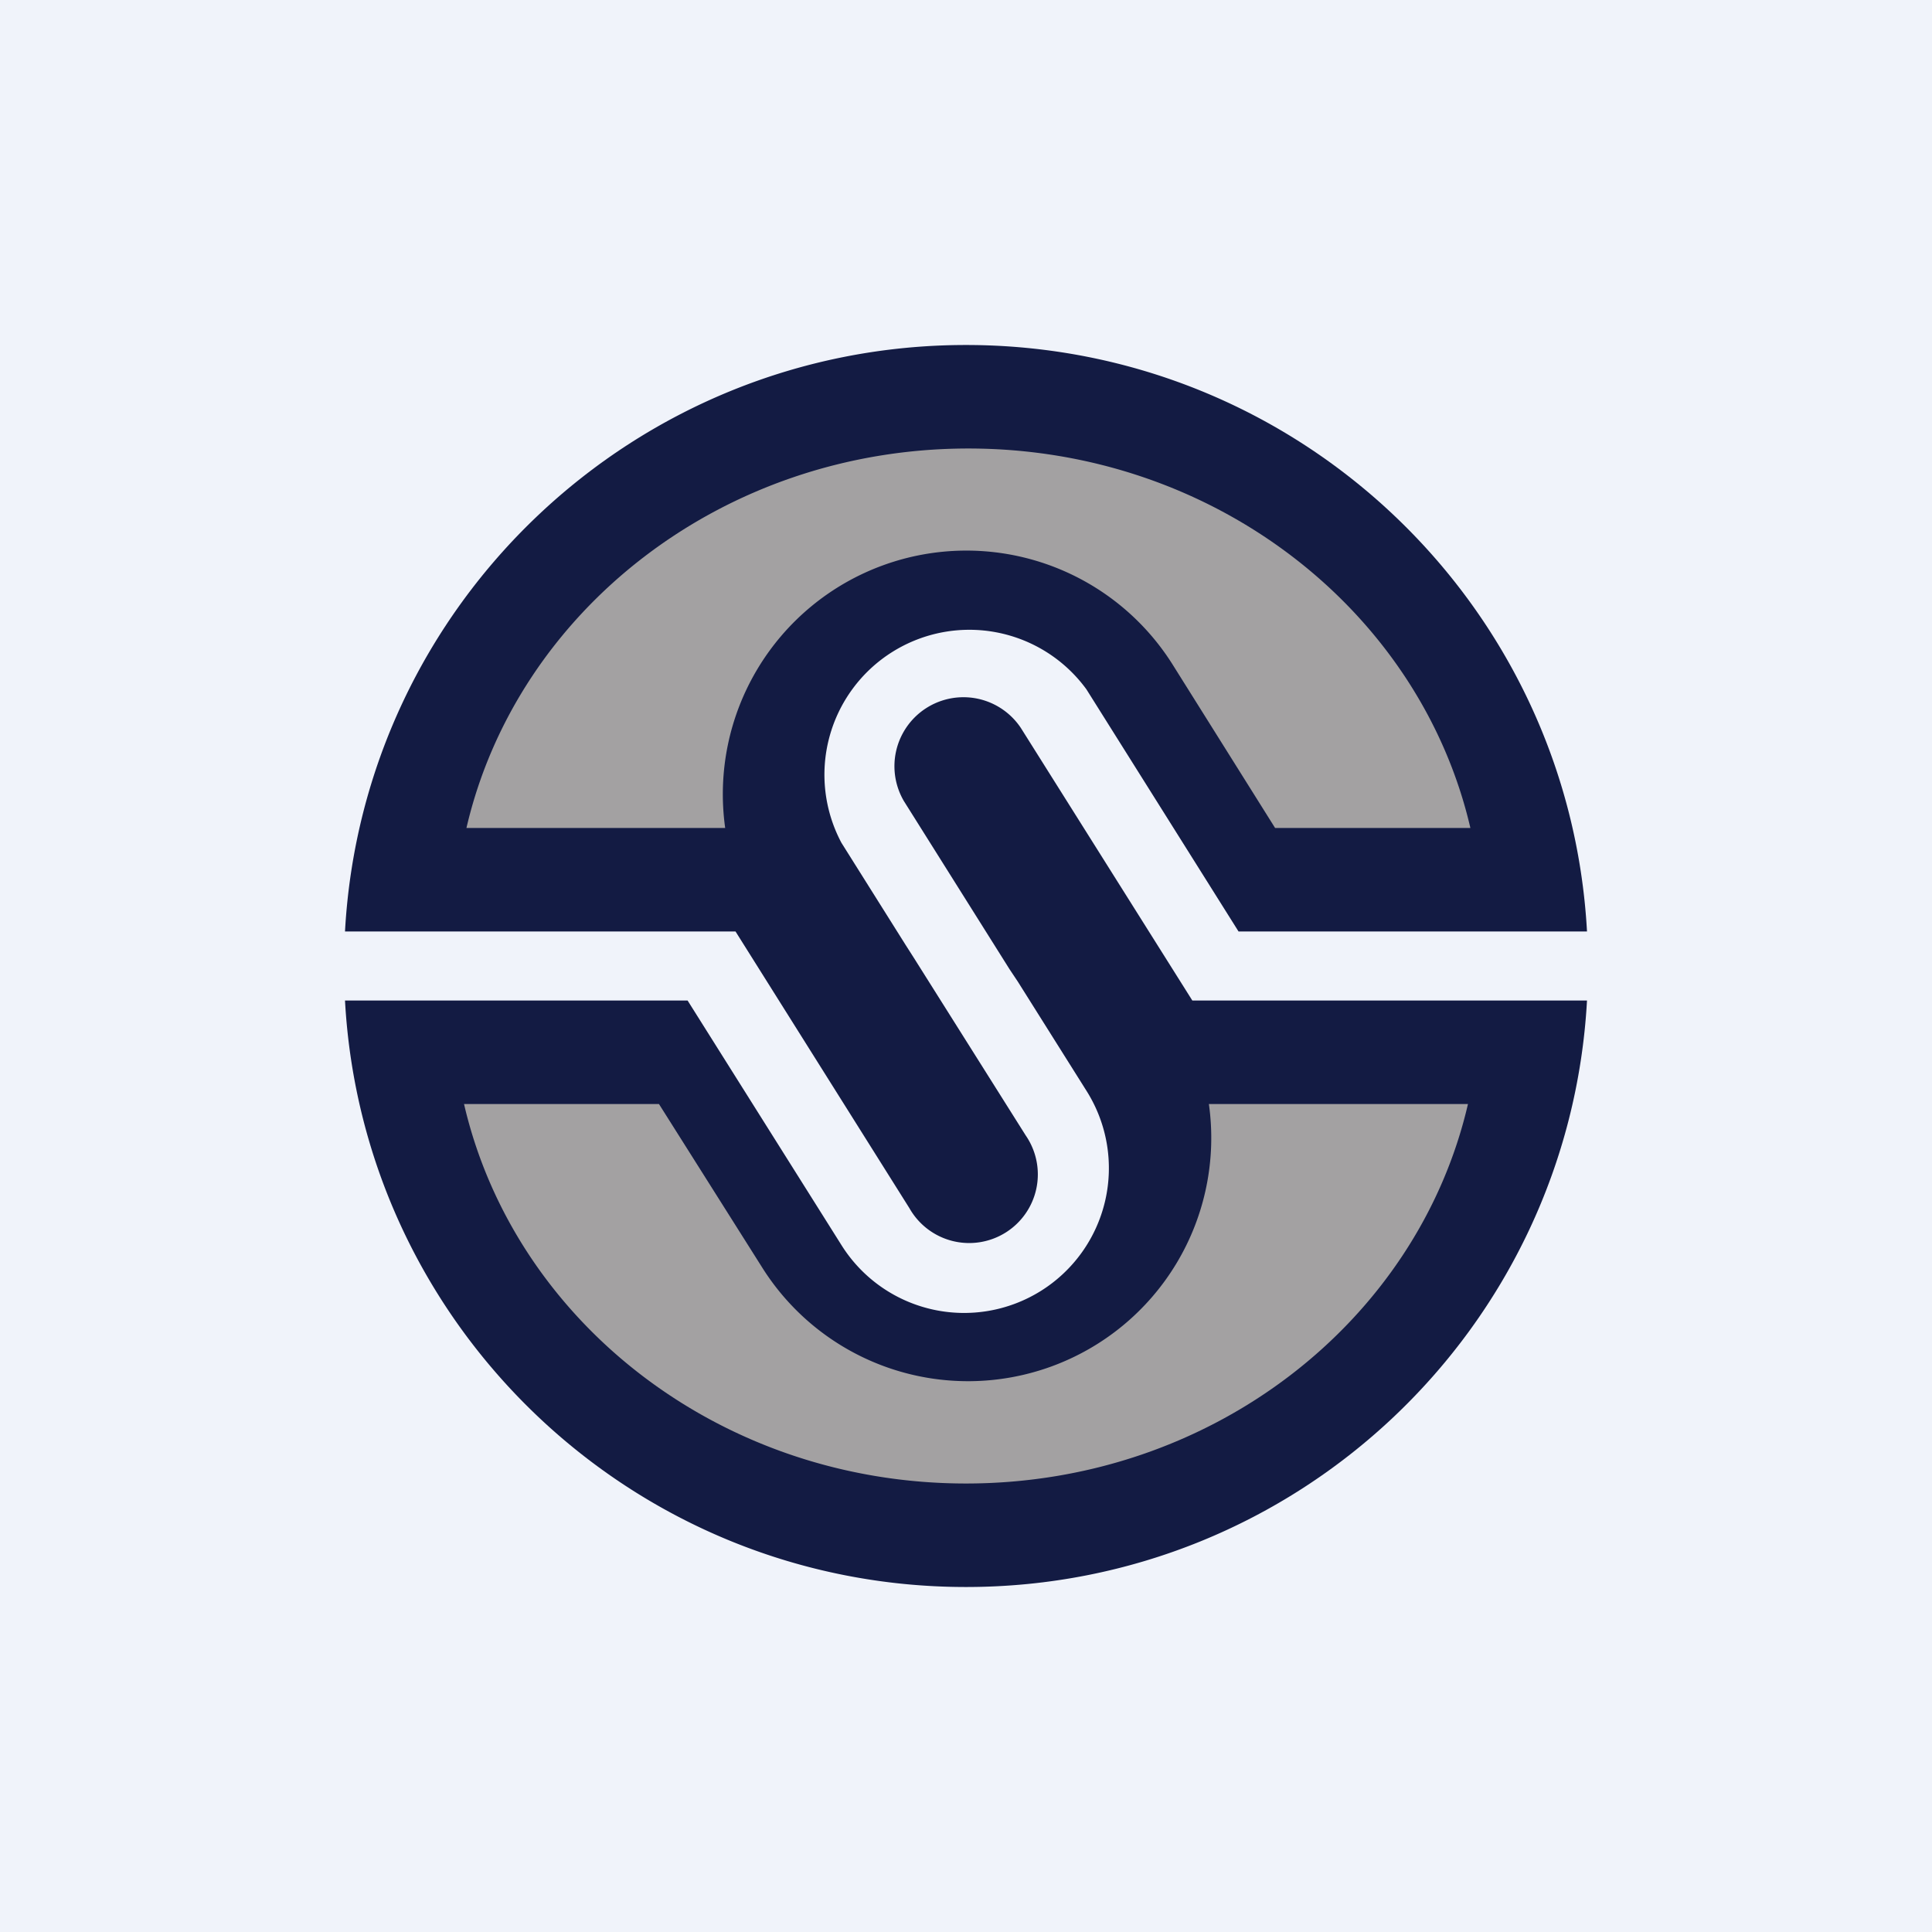
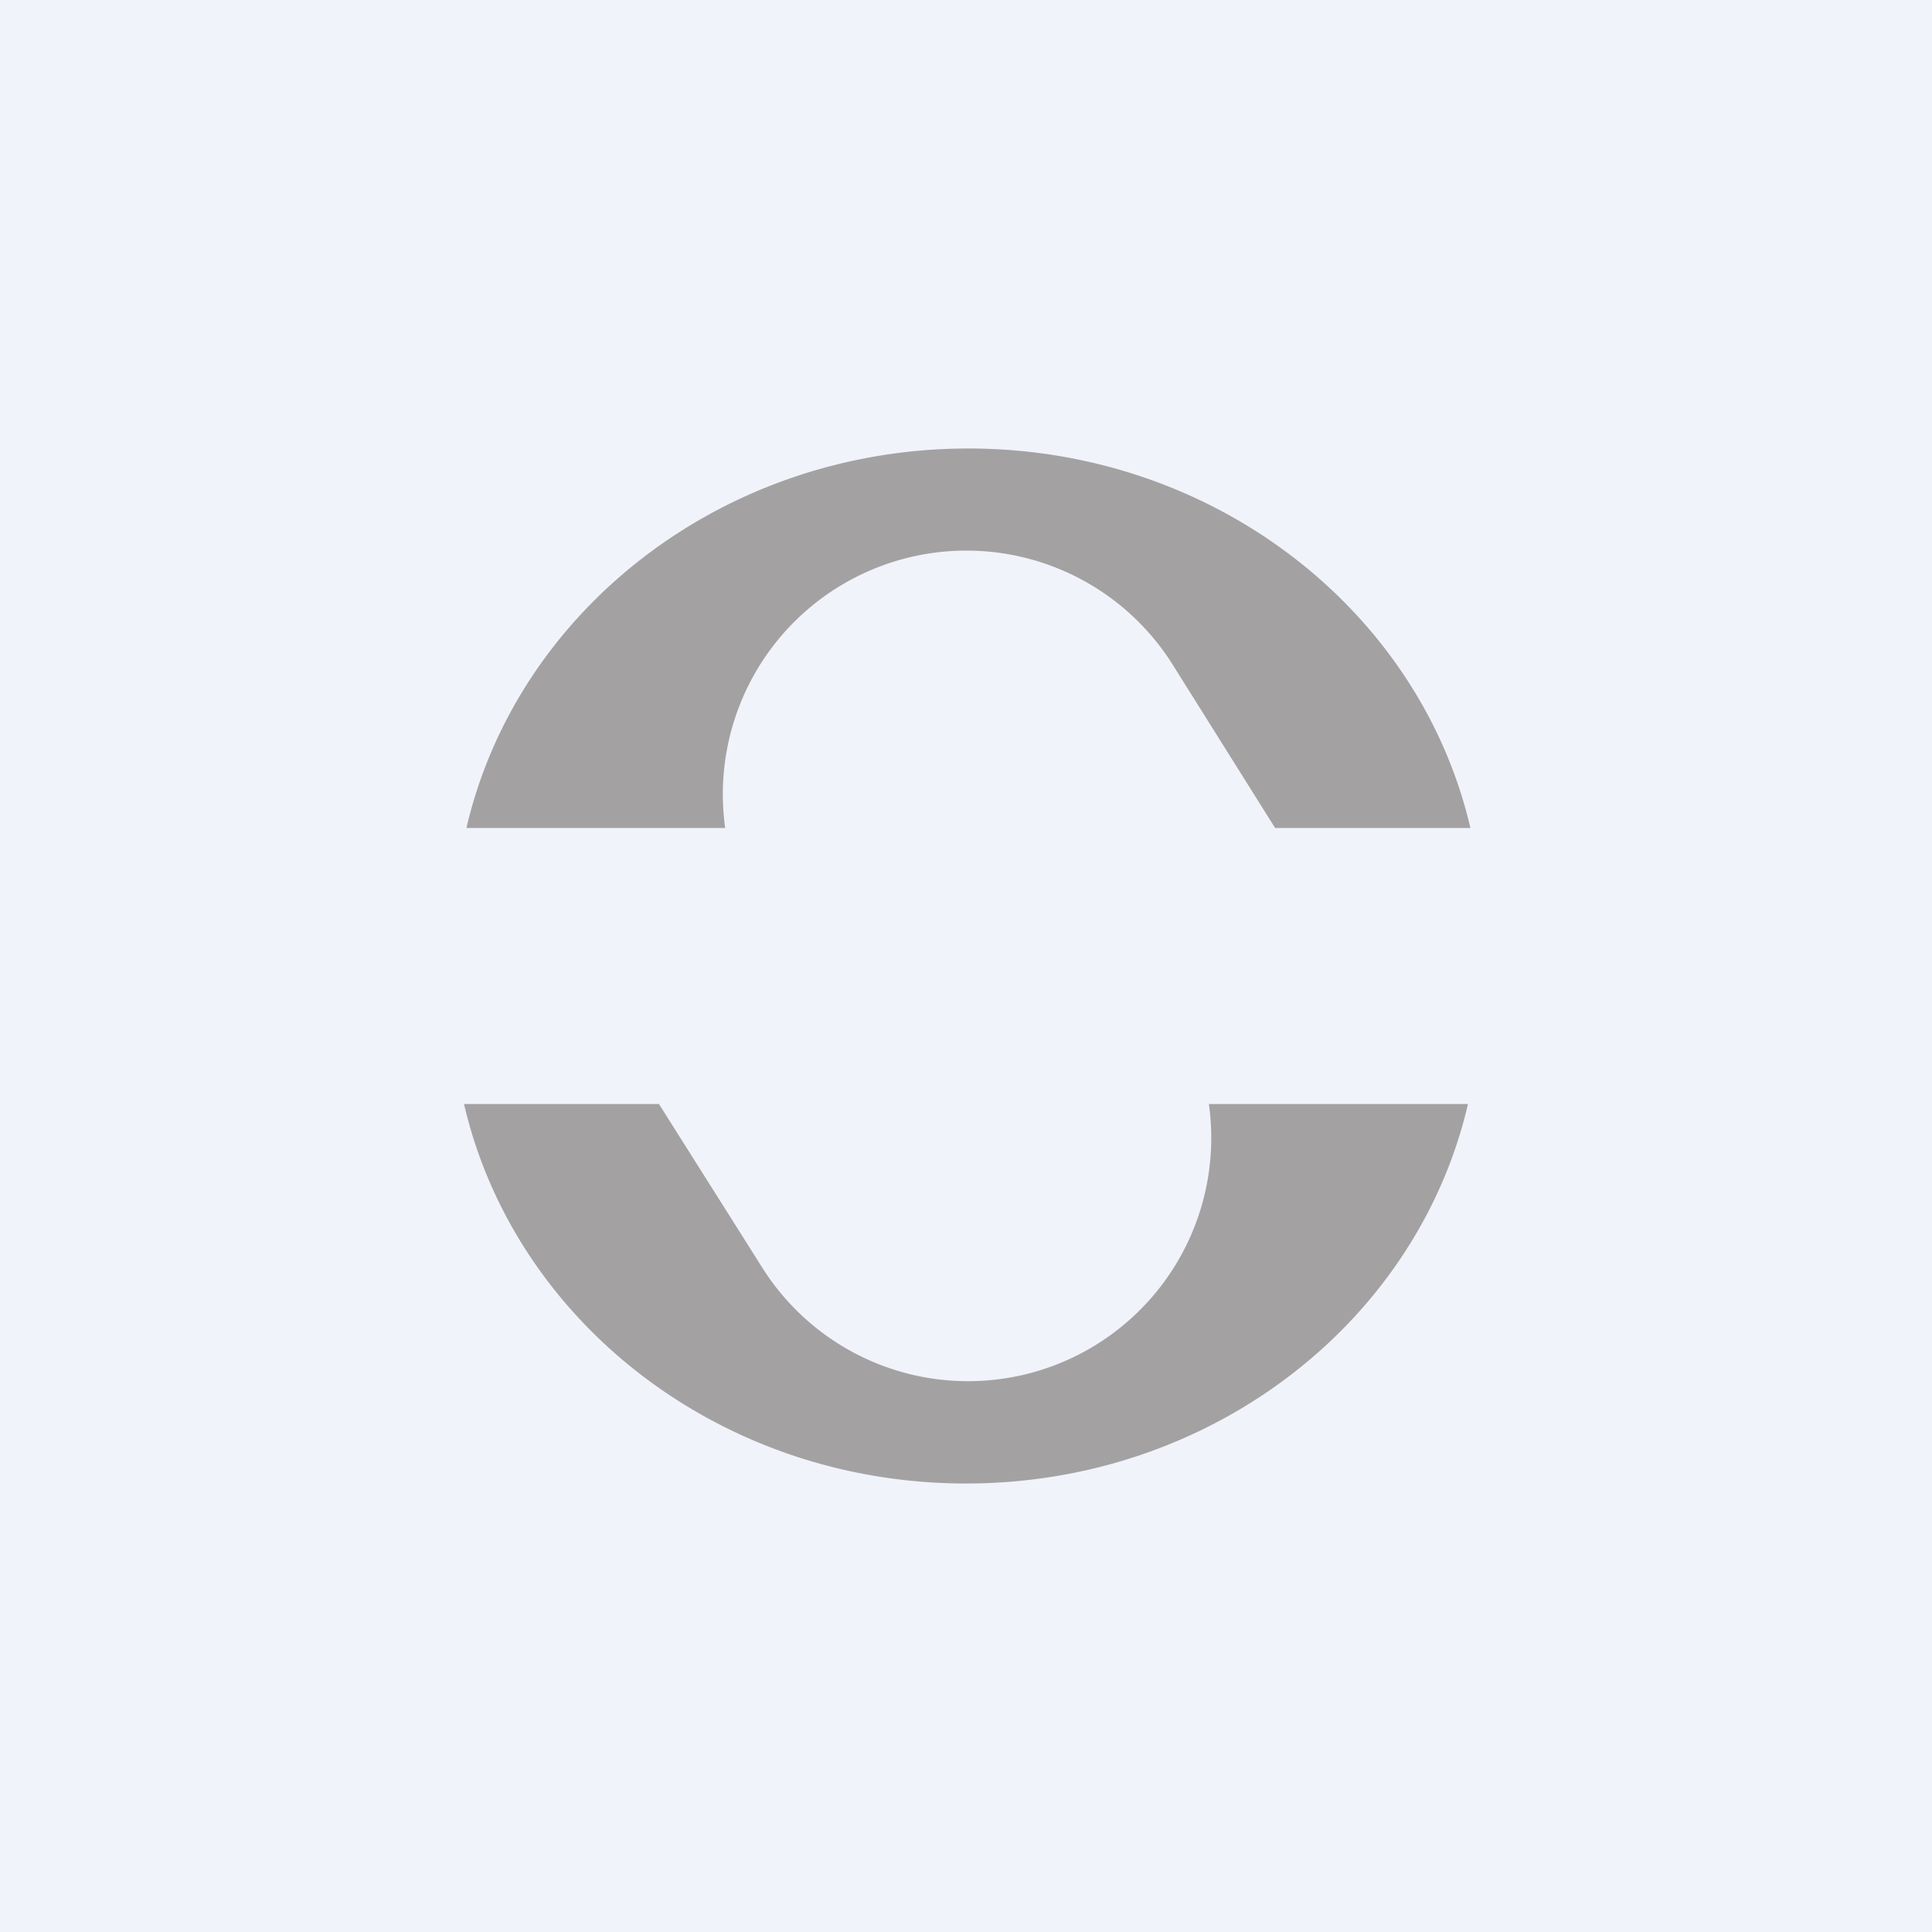
<svg xmlns="http://www.w3.org/2000/svg" width="56" height="56">
  <path fill="#F0F3FA" d="M0 0h56v56H0z" />
-   <path d="M46 27H35.9l-4.41-7.02a4.2 4.2 0 00-7.1 4.45l1.86 2.96.23.36 3.25 5.16a1.99 1.99 0 11-3.37 2.11L21.32 27H10c.52-9.48 8.38-17 18-17s17.48 7.52 18 17zm0 2H34.56l-4.97-7.9a2 2 0 00-3.39 2.12l3.06 4.87.24.36 2 3.18a4.19 4.19 0 11-7.11 4.46L19.93 29H10c.52 9.48 8.38 17 18 17s17.48-7.52 18-17z" fill="#131B43" />
  <path d="M36.96 24h5.66c-1.46-6.29-7.42-11-14.55-11-7.13 0-13.09 4.71-14.55 11h7.5A7.06 7.06 0 0134 19.28L36.96 24zm-17.85 8h-5.66c1.46 6.3 7.42 11 14.55 11 7.13 0 13.09-4.7 14.55-11h-7.51a7.05 7.05 0 01-12.96 4.72L19.1 32z" fill="#A3A1A2" />
</svg>